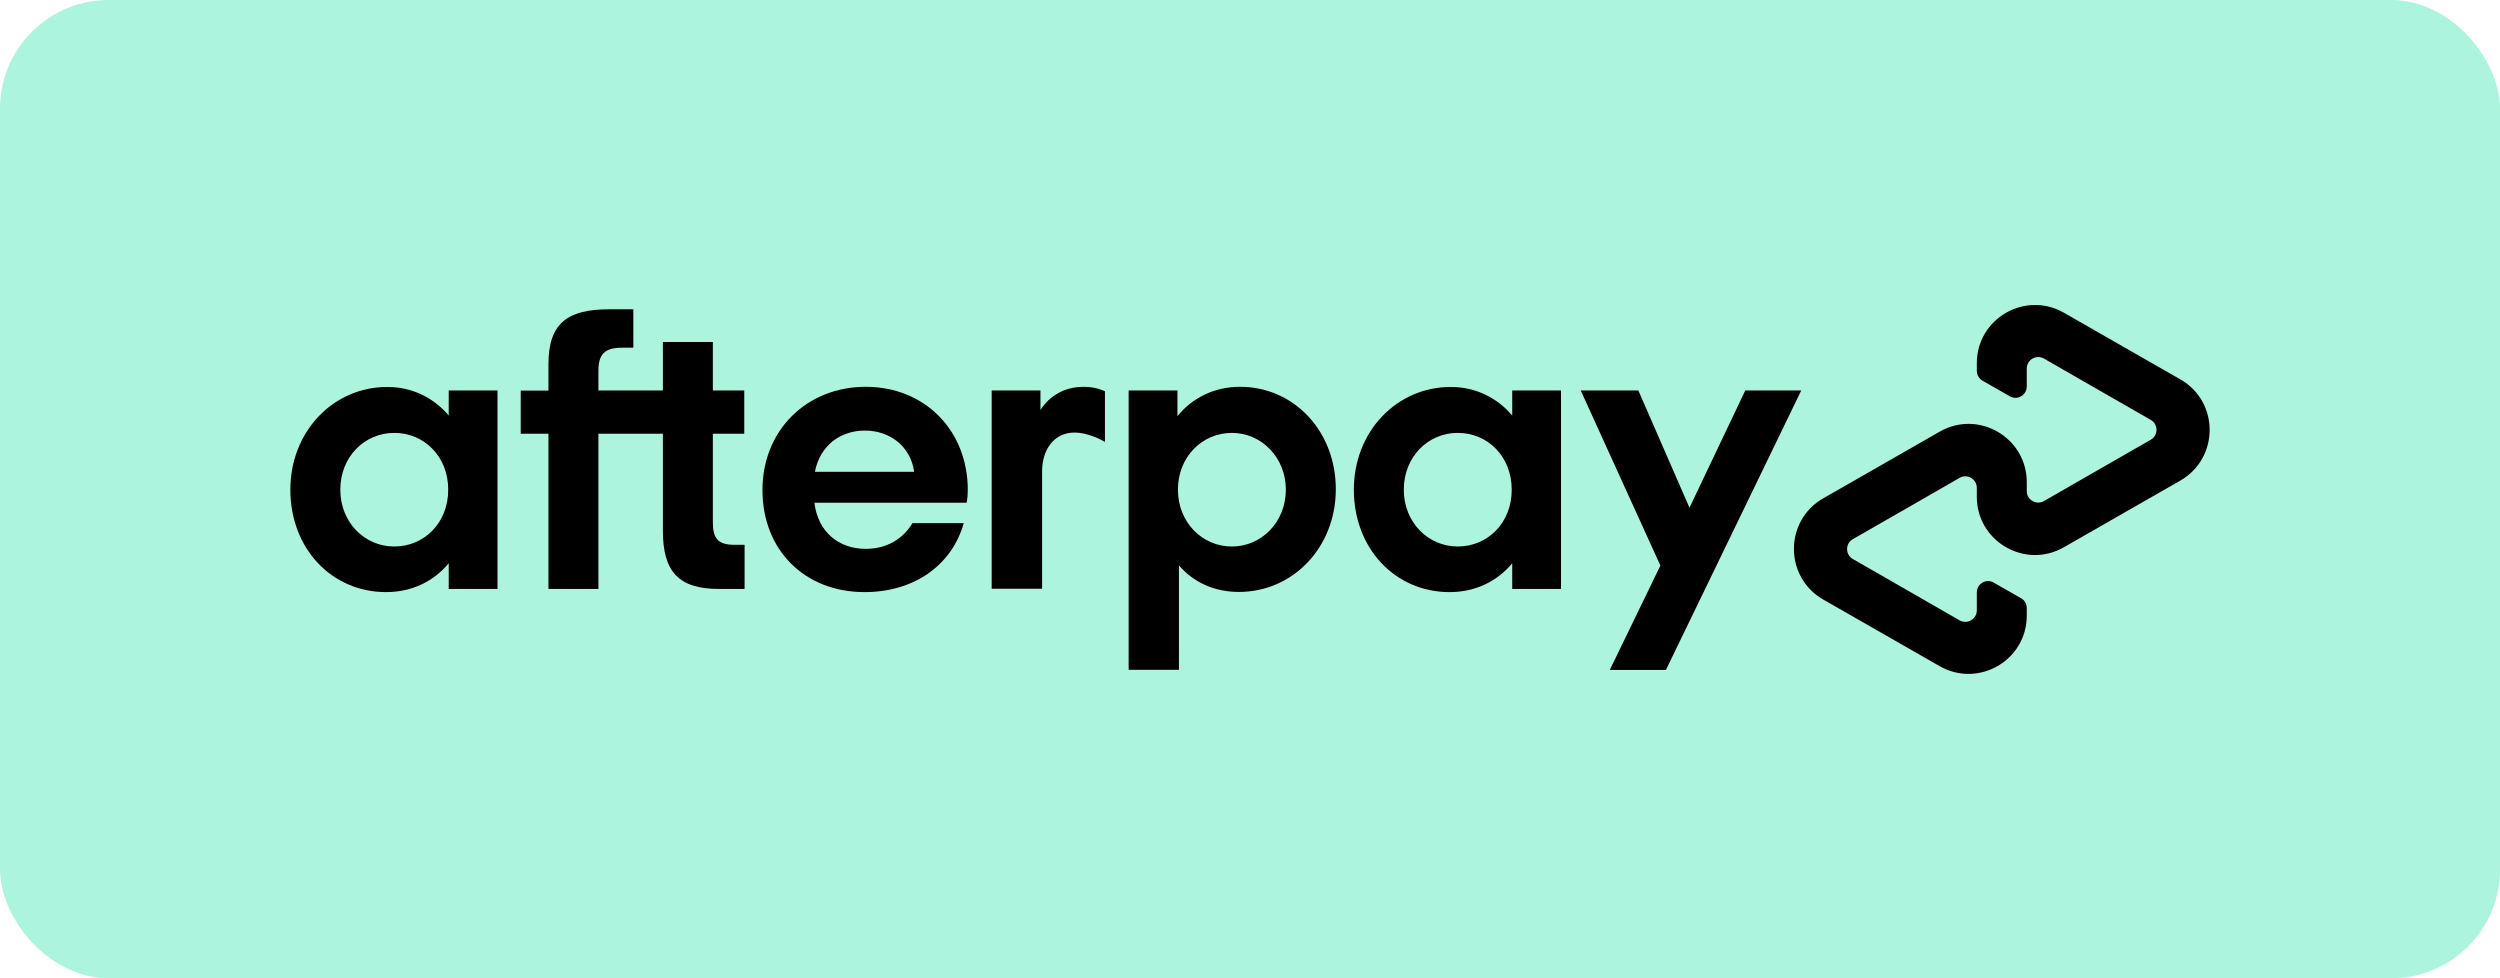
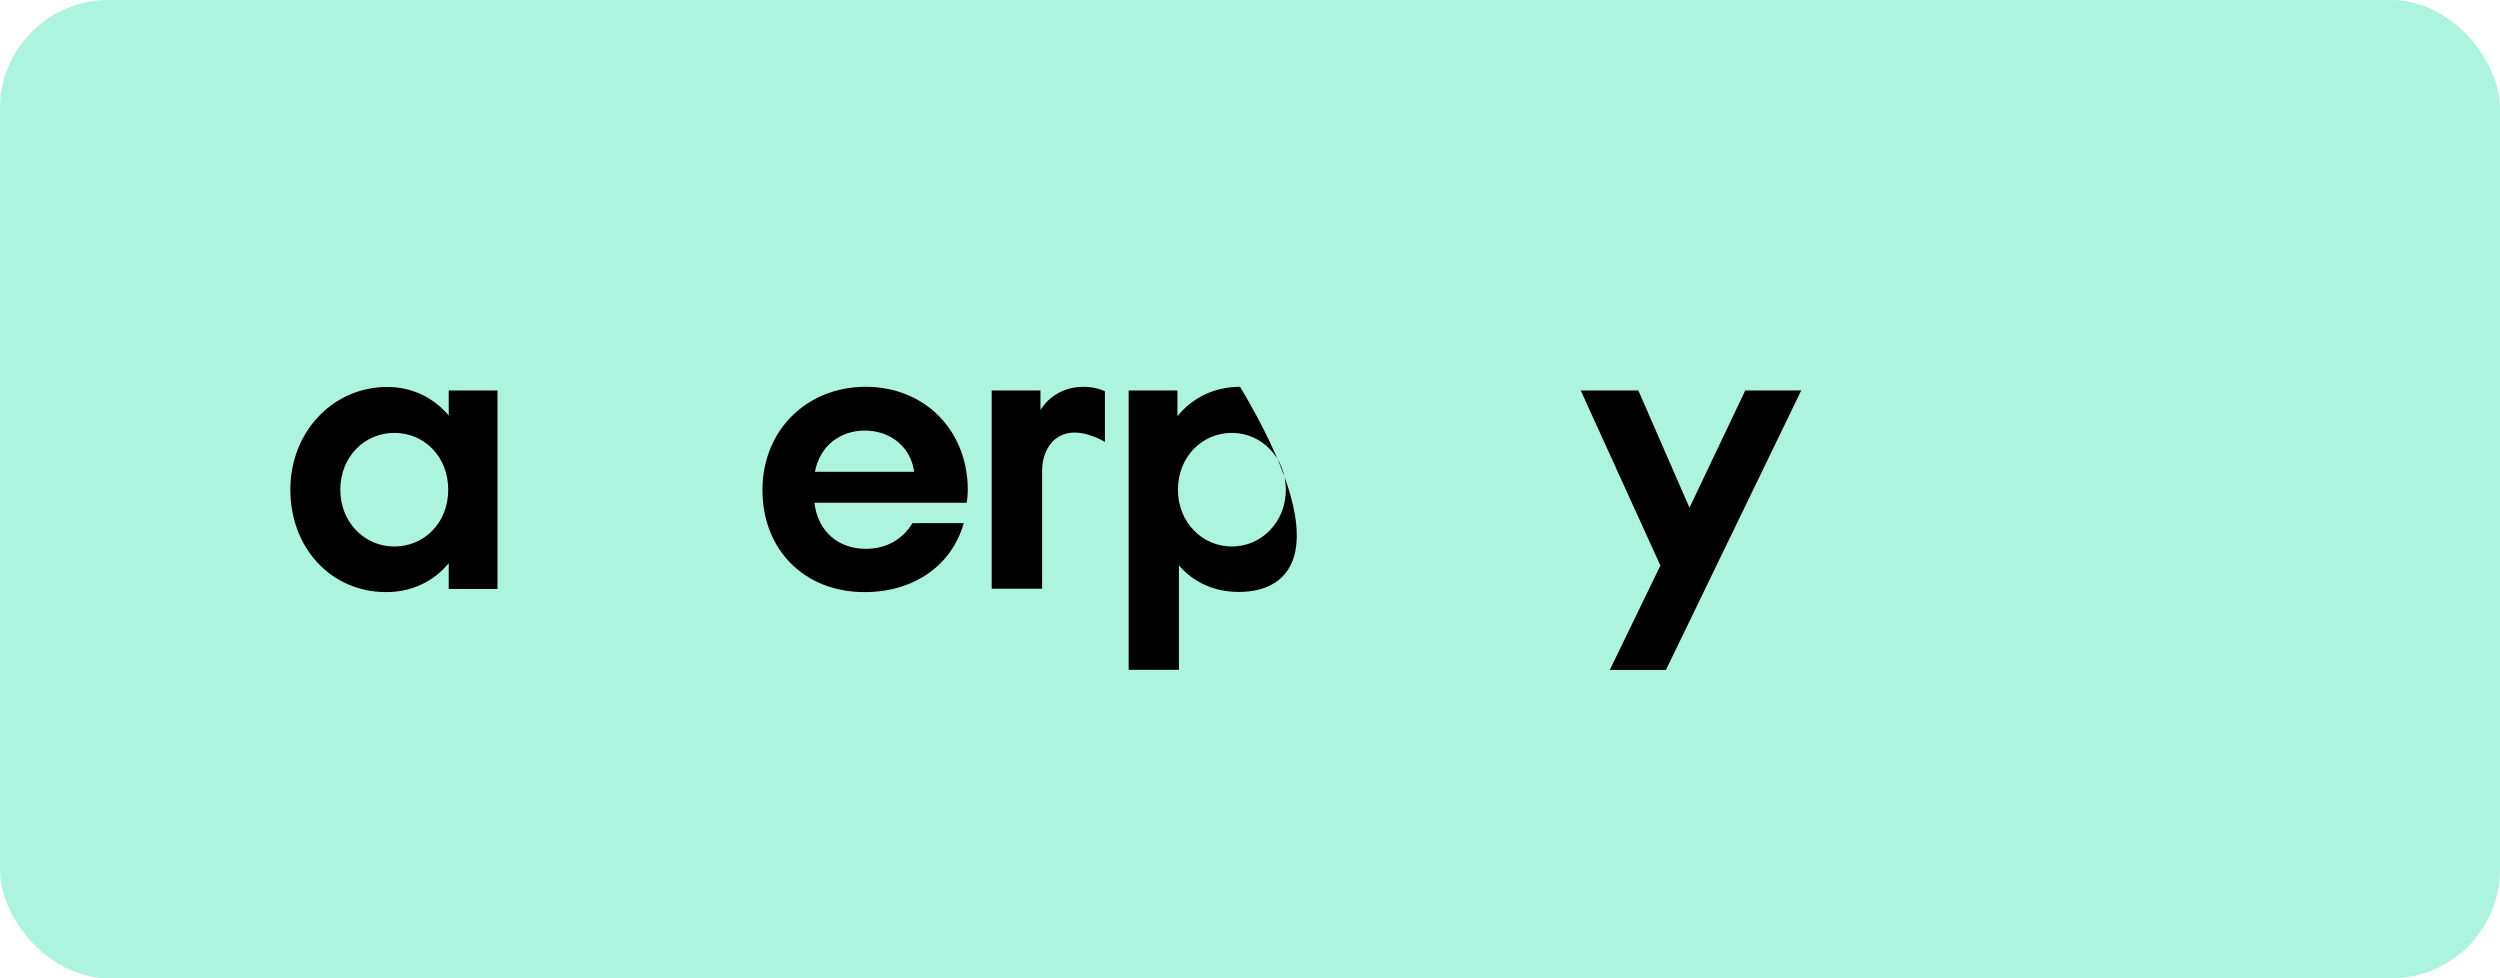
<svg xmlns="http://www.w3.org/2000/svg" width="115" height="45" viewBox="0 0 115 45" fill="none">
  <rect width="115" height="45" rx="5" fill="#ACF4DD" />
-   <path d="M100.301 17.454L97.642 15.933L94.945 14.388C93.162 13.366 90.933 14.649 90.933 16.709V17.055C90.933 17.247 91.033 17.424 91.202 17.516L92.455 18.231C92.801 18.43 93.231 18.177 93.231 17.777V16.955C93.231 16.548 93.669 16.294 94.022 16.494L96.482 17.908L98.933 19.314C99.287 19.514 99.287 20.029 98.933 20.229L96.482 21.635L94.022 23.049C93.669 23.249 93.231 22.995 93.231 22.588V22.18C93.231 20.121 91.002 18.83 89.219 19.86L86.522 21.404L83.863 22.926C82.073 23.956 82.073 26.545 83.863 27.575L86.522 29.097L89.219 30.641C91.002 31.663 93.231 30.38 93.231 28.321V27.975C93.231 27.783 93.131 27.606 92.962 27.514L91.709 26.799C91.364 26.599 90.933 26.853 90.933 27.252V28.075C90.933 28.482 90.495 28.735 90.142 28.536L87.683 27.122L85.231 25.715C84.878 25.516 84.878 25.001 85.231 24.801L87.683 23.395L90.142 21.981C90.495 21.781 90.933 22.035 90.933 22.442V22.849C90.933 24.909 93.162 26.2 94.945 25.17L97.642 23.625L100.301 22.104C102.091 21.066 102.091 18.484 100.301 17.454Z" fill="black" />
  <path d="M82.857 17.962L76.632 30.818H74.05L76.378 26.015L72.713 17.962H75.364L77.716 23.356L80.282 17.962H82.857Z" fill="black" />
  <path d="M20.618 22.526C20.618 20.989 19.504 19.913 18.136 19.913C16.768 19.913 15.654 21.012 15.654 22.526C15.654 24.025 16.768 25.139 18.136 25.139C19.504 25.139 20.618 24.063 20.618 22.526ZM20.641 27.091V25.908C19.965 26.73 18.958 27.237 17.76 27.237C15.254 27.237 13.356 25.231 13.356 22.526C13.356 19.844 15.331 17.8 17.813 17.8C18.982 17.8 19.965 18.315 20.641 19.114V17.962H22.885V27.091H20.641Z" fill="black" />
-   <path d="M33.797 25.062C33.014 25.062 32.791 24.77 32.791 24.002V19.952H34.236V17.962H32.791V15.733H30.493V17.962H27.527V17.055C27.527 16.286 27.819 15.994 28.626 15.994H29.133V14.227H28.026C26.128 14.227 25.229 14.849 25.229 16.747V17.969H23.953V19.952H25.229V27.091H27.527V19.952H30.493V24.424C30.493 26.284 31.208 27.091 33.068 27.091H34.251V25.062H33.797Z" fill="black" />
  <path d="M42.051 21.704C41.889 20.521 40.921 19.806 39.784 19.806C38.654 19.806 37.717 20.498 37.486 21.704H42.051ZM37.463 23.126C37.624 24.478 38.593 25.247 39.822 25.247C40.791 25.247 41.536 24.793 41.974 24.063H44.333C43.788 26 42.051 27.237 39.769 27.237C37.01 27.237 35.073 25.3 35.073 22.542C35.073 19.783 37.117 17.793 39.822 17.793C42.543 17.793 44.518 19.798 44.518 22.542C44.518 22.741 44.502 22.941 44.464 23.126H37.463Z" fill="black" />
-   <path d="M59.149 22.526C59.149 21.051 58.035 19.913 56.667 19.913C55.299 19.913 54.185 21.012 54.185 22.526C54.185 24.025 55.299 25.139 56.667 25.139C58.035 25.139 59.149 24.009 59.149 22.526ZM51.918 30.818V17.962H54.162V19.145C54.838 18.307 55.845 17.793 57.044 17.793C59.511 17.793 61.447 19.821 61.447 22.503C61.447 25.185 59.472 27.229 56.99 27.229C55.837 27.229 54.892 26.776 54.231 26.008V30.81H51.918V30.818Z" fill="black" />
-   <path d="M69.539 22.526C69.539 20.989 68.425 19.913 67.057 19.913C65.689 19.913 64.575 21.012 64.575 22.526C64.575 24.025 65.689 25.139 67.057 25.139C68.425 25.139 69.539 24.063 69.539 22.526ZM69.562 27.091V25.908C68.886 26.73 67.879 27.237 66.68 27.237C64.175 27.237 62.277 25.231 62.277 22.526C62.277 19.844 64.252 17.8 66.734 17.8C67.902 17.8 68.886 18.315 69.562 19.114V17.962H71.806V27.091H69.562Z" fill="black" />
+   <path d="M59.149 22.526C59.149 21.051 58.035 19.913 56.667 19.913C55.299 19.913 54.185 21.012 54.185 22.526C54.185 24.025 55.299 25.139 56.667 25.139C58.035 25.139 59.149 24.009 59.149 22.526ZM51.918 30.818V17.962H54.162V19.145C54.838 18.307 55.845 17.793 57.044 17.793C61.447 25.185 59.472 27.229 56.99 27.229C55.837 27.229 54.892 26.776 54.231 26.008V30.81H51.918V30.818Z" fill="black" />
  <path d="M47.868 18.853C47.868 18.853 48.437 17.793 49.843 17.793C50.443 17.793 50.827 18 50.827 18V20.328C50.827 20.328 49.981 19.806 49.205 19.913C48.429 20.021 47.937 20.728 47.937 21.681V27.083H45.617V17.962H47.861V18.853H47.868Z" fill="black" />
</svg>